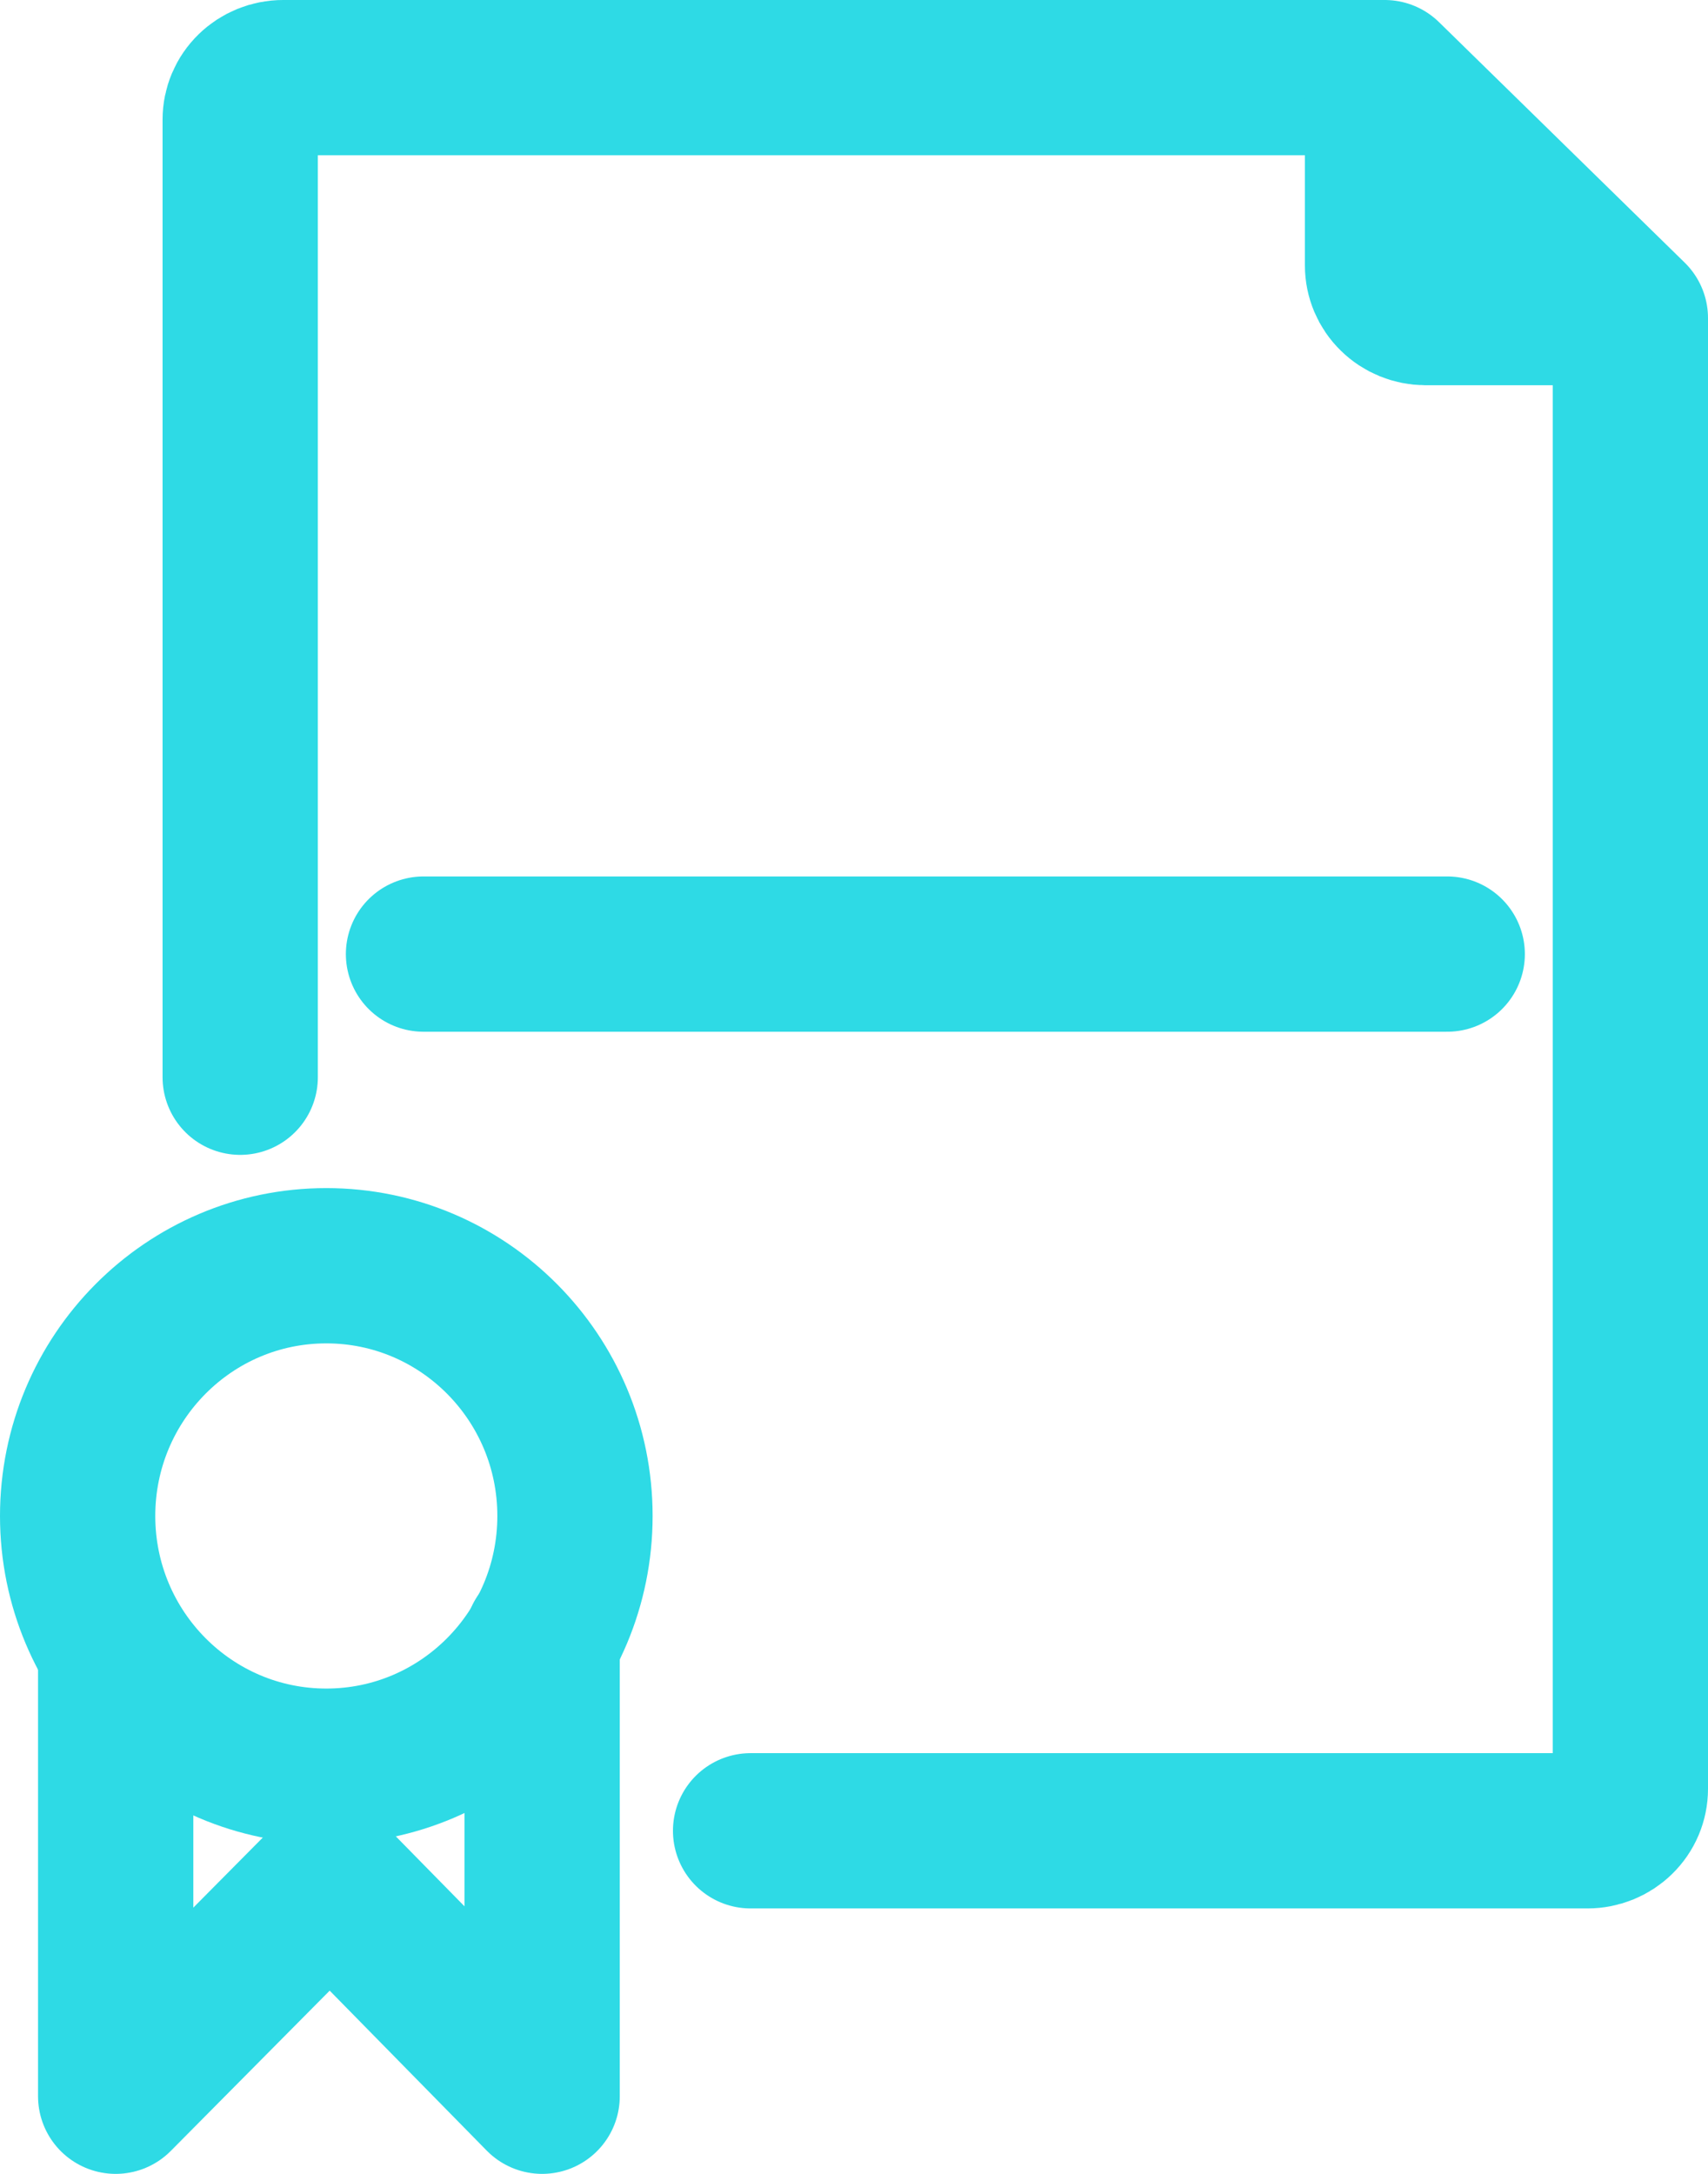
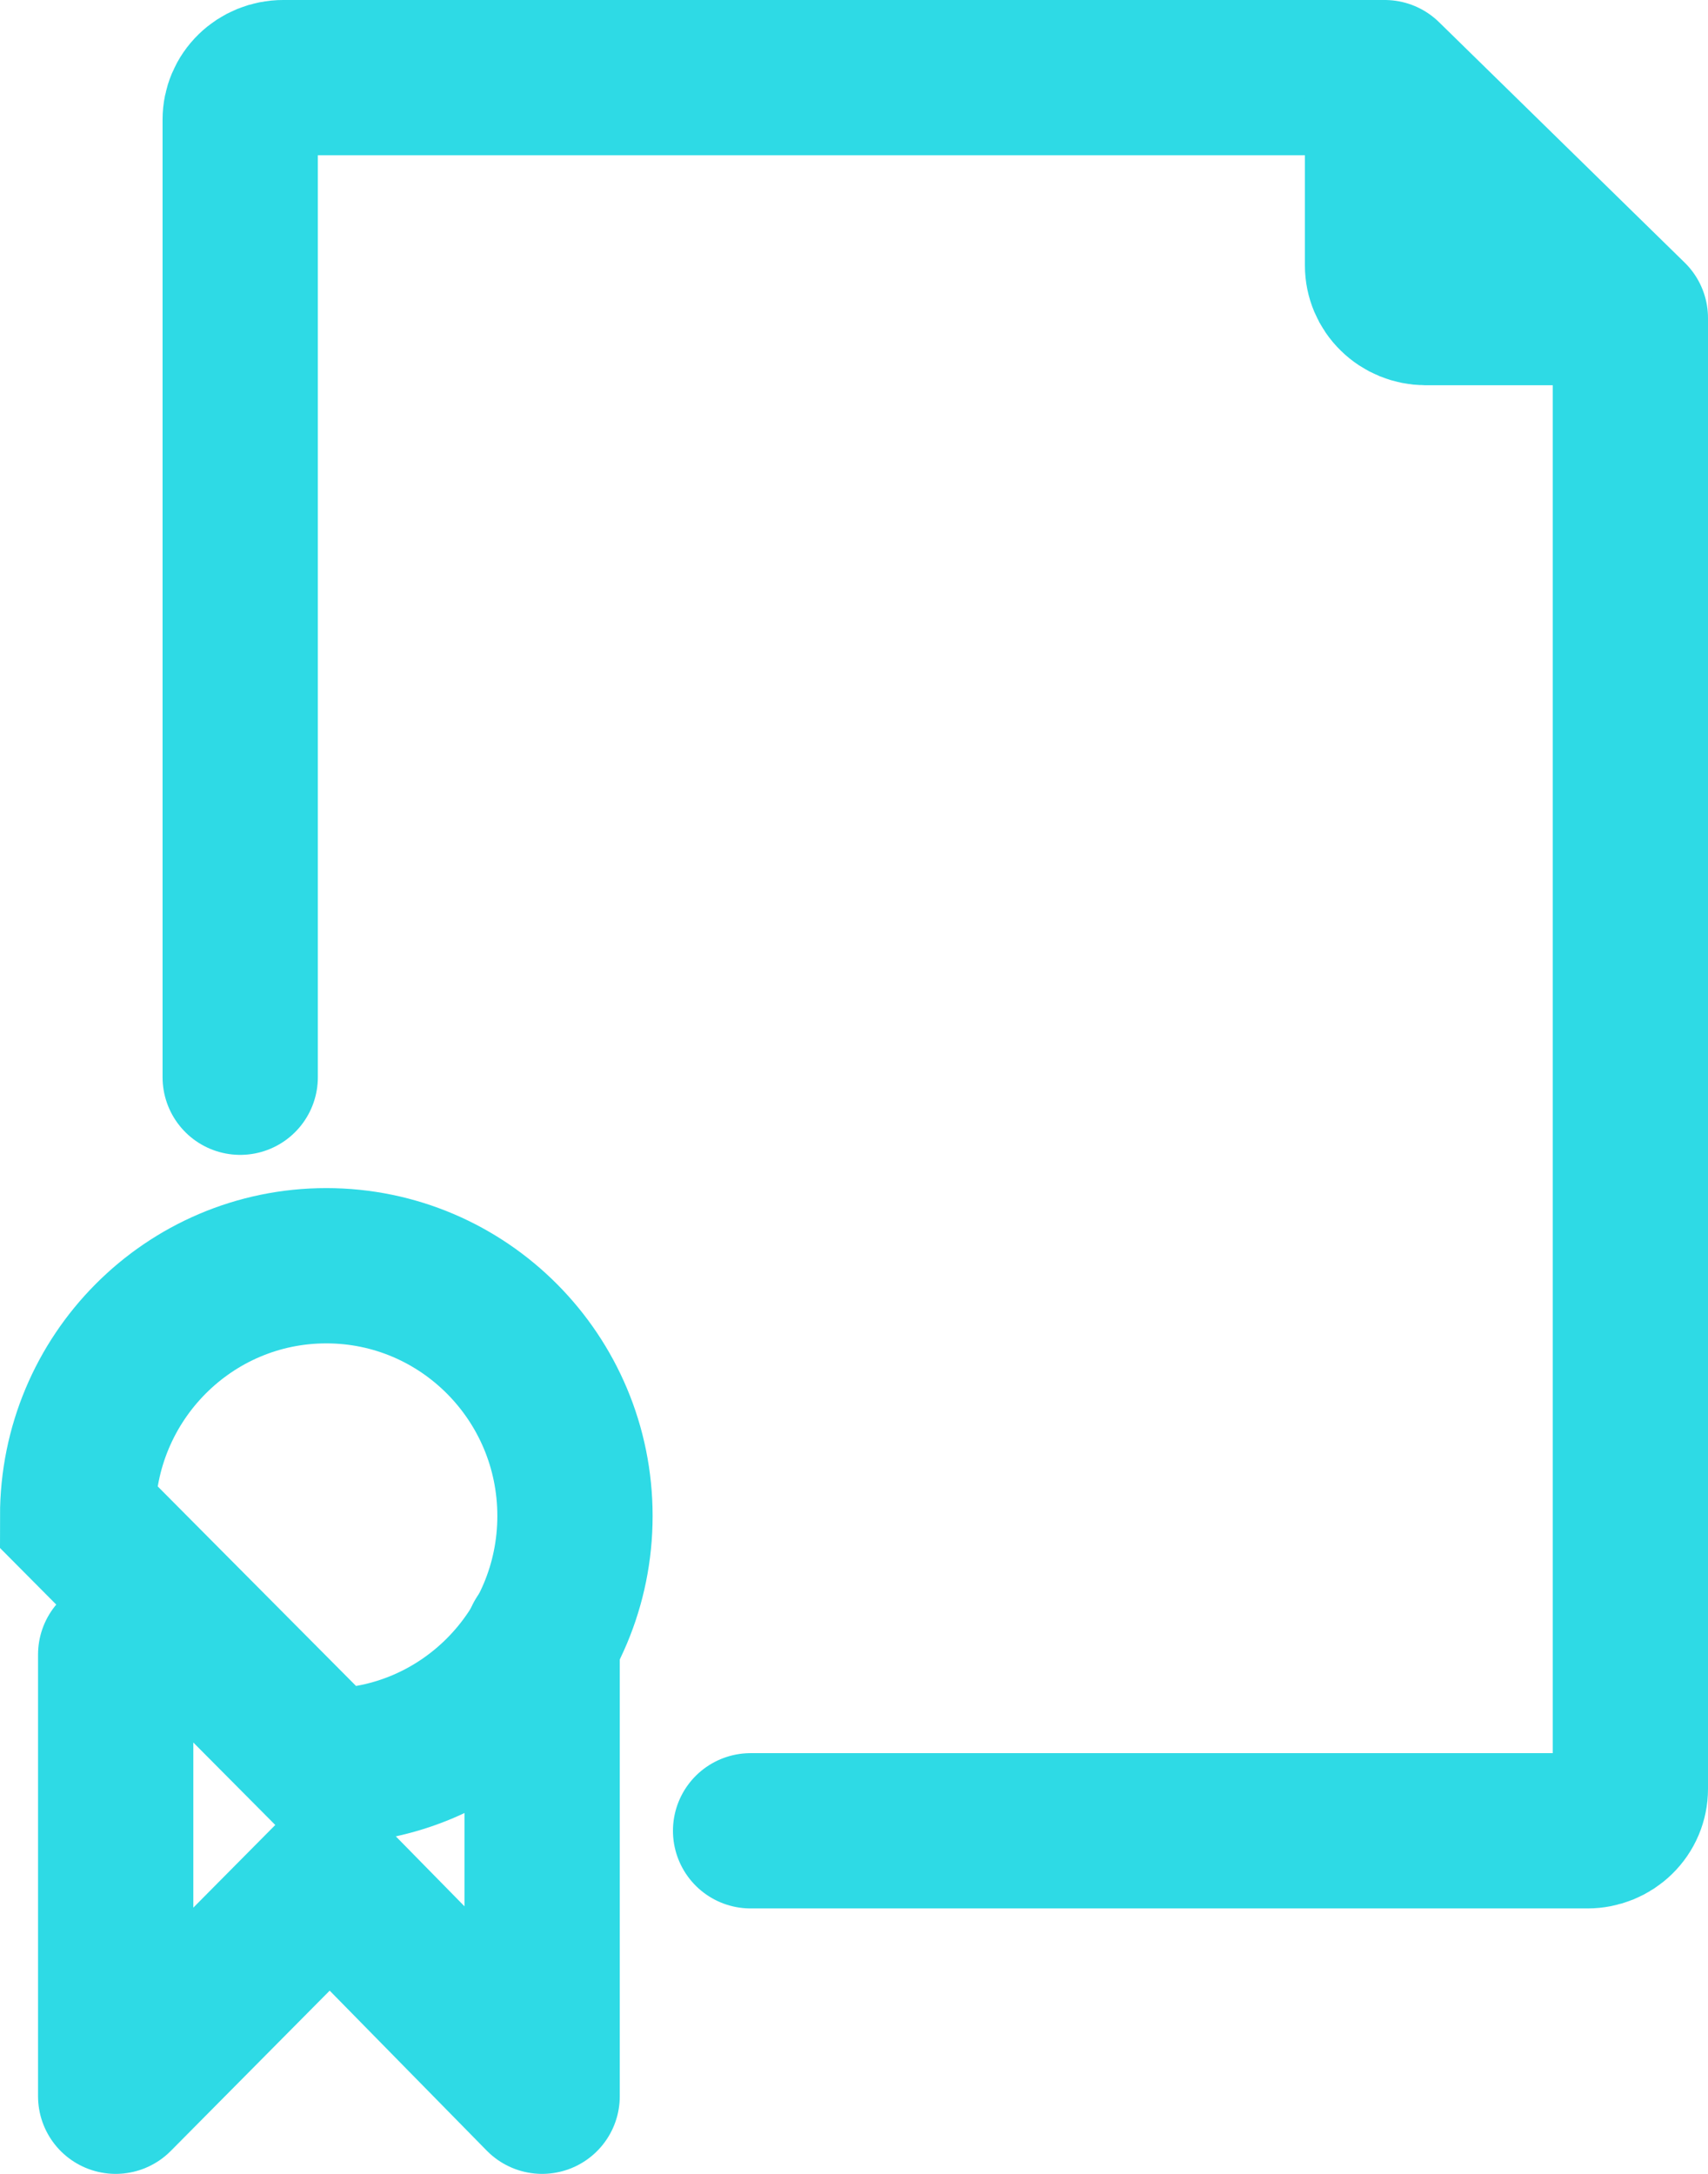
<svg xmlns="http://www.w3.org/2000/svg" width="22" height="28" viewBox="0 0 22 28" fill="none">
  <path d="M3.094 13.875V1.54C3.094 1.397 3.152 1.259 3.256 1.158C3.359 1.057 3.5 1 3.646 1H17.836L21 4.097V23.041C21 23.185 20.942 23.322 20.838 23.423C20.735 23.524 20.595 23.581 20.448 23.581H9.668" stroke="#2EDAE5" stroke-width="2" stroke-linecap="round" stroke-linejoin="round" />
-   <path d="M5.455 12.289H18.641" stroke="#2EDAE5" stroke-width="2" stroke-miterlimit="10" stroke-linecap="round" />
  <path d="M20.512 3.962H18.36C18.214 3.961 18.073 3.904 17.97 3.802C17.866 3.701 17.808 3.563 17.808 3.42V1.316" stroke="#2EDAE5" stroke-width="2" stroke-linecap="round" stroke-linejoin="round" />
  <path d="M6.983 21.111V27L4.25 24.216L1.49 27V21.311" stroke="#2EDAE5" stroke-width="2" stroke-linecap="round" stroke-linejoin="round" />
-   <path d="M4.203 22.749C5.972 22.749 7.406 21.306 7.406 19.526C7.406 17.746 5.972 16.303 4.203 16.303C2.434 16.303 1 17.746 1 19.526C1 21.306 2.434 22.749 4.203 22.749Z" stroke="#2EDAE5" stroke-width="2" stroke-miterlimit="10" stroke-linecap="round" />
+   <path d="M4.203 22.749C5.972 22.749 7.406 21.306 7.406 19.526C7.406 17.746 5.972 16.303 4.203 16.303C2.434 16.303 1 17.746 1 19.526Z" stroke="#2EDAE5" stroke-width="2" stroke-miterlimit="10" stroke-linecap="round" />
</svg>